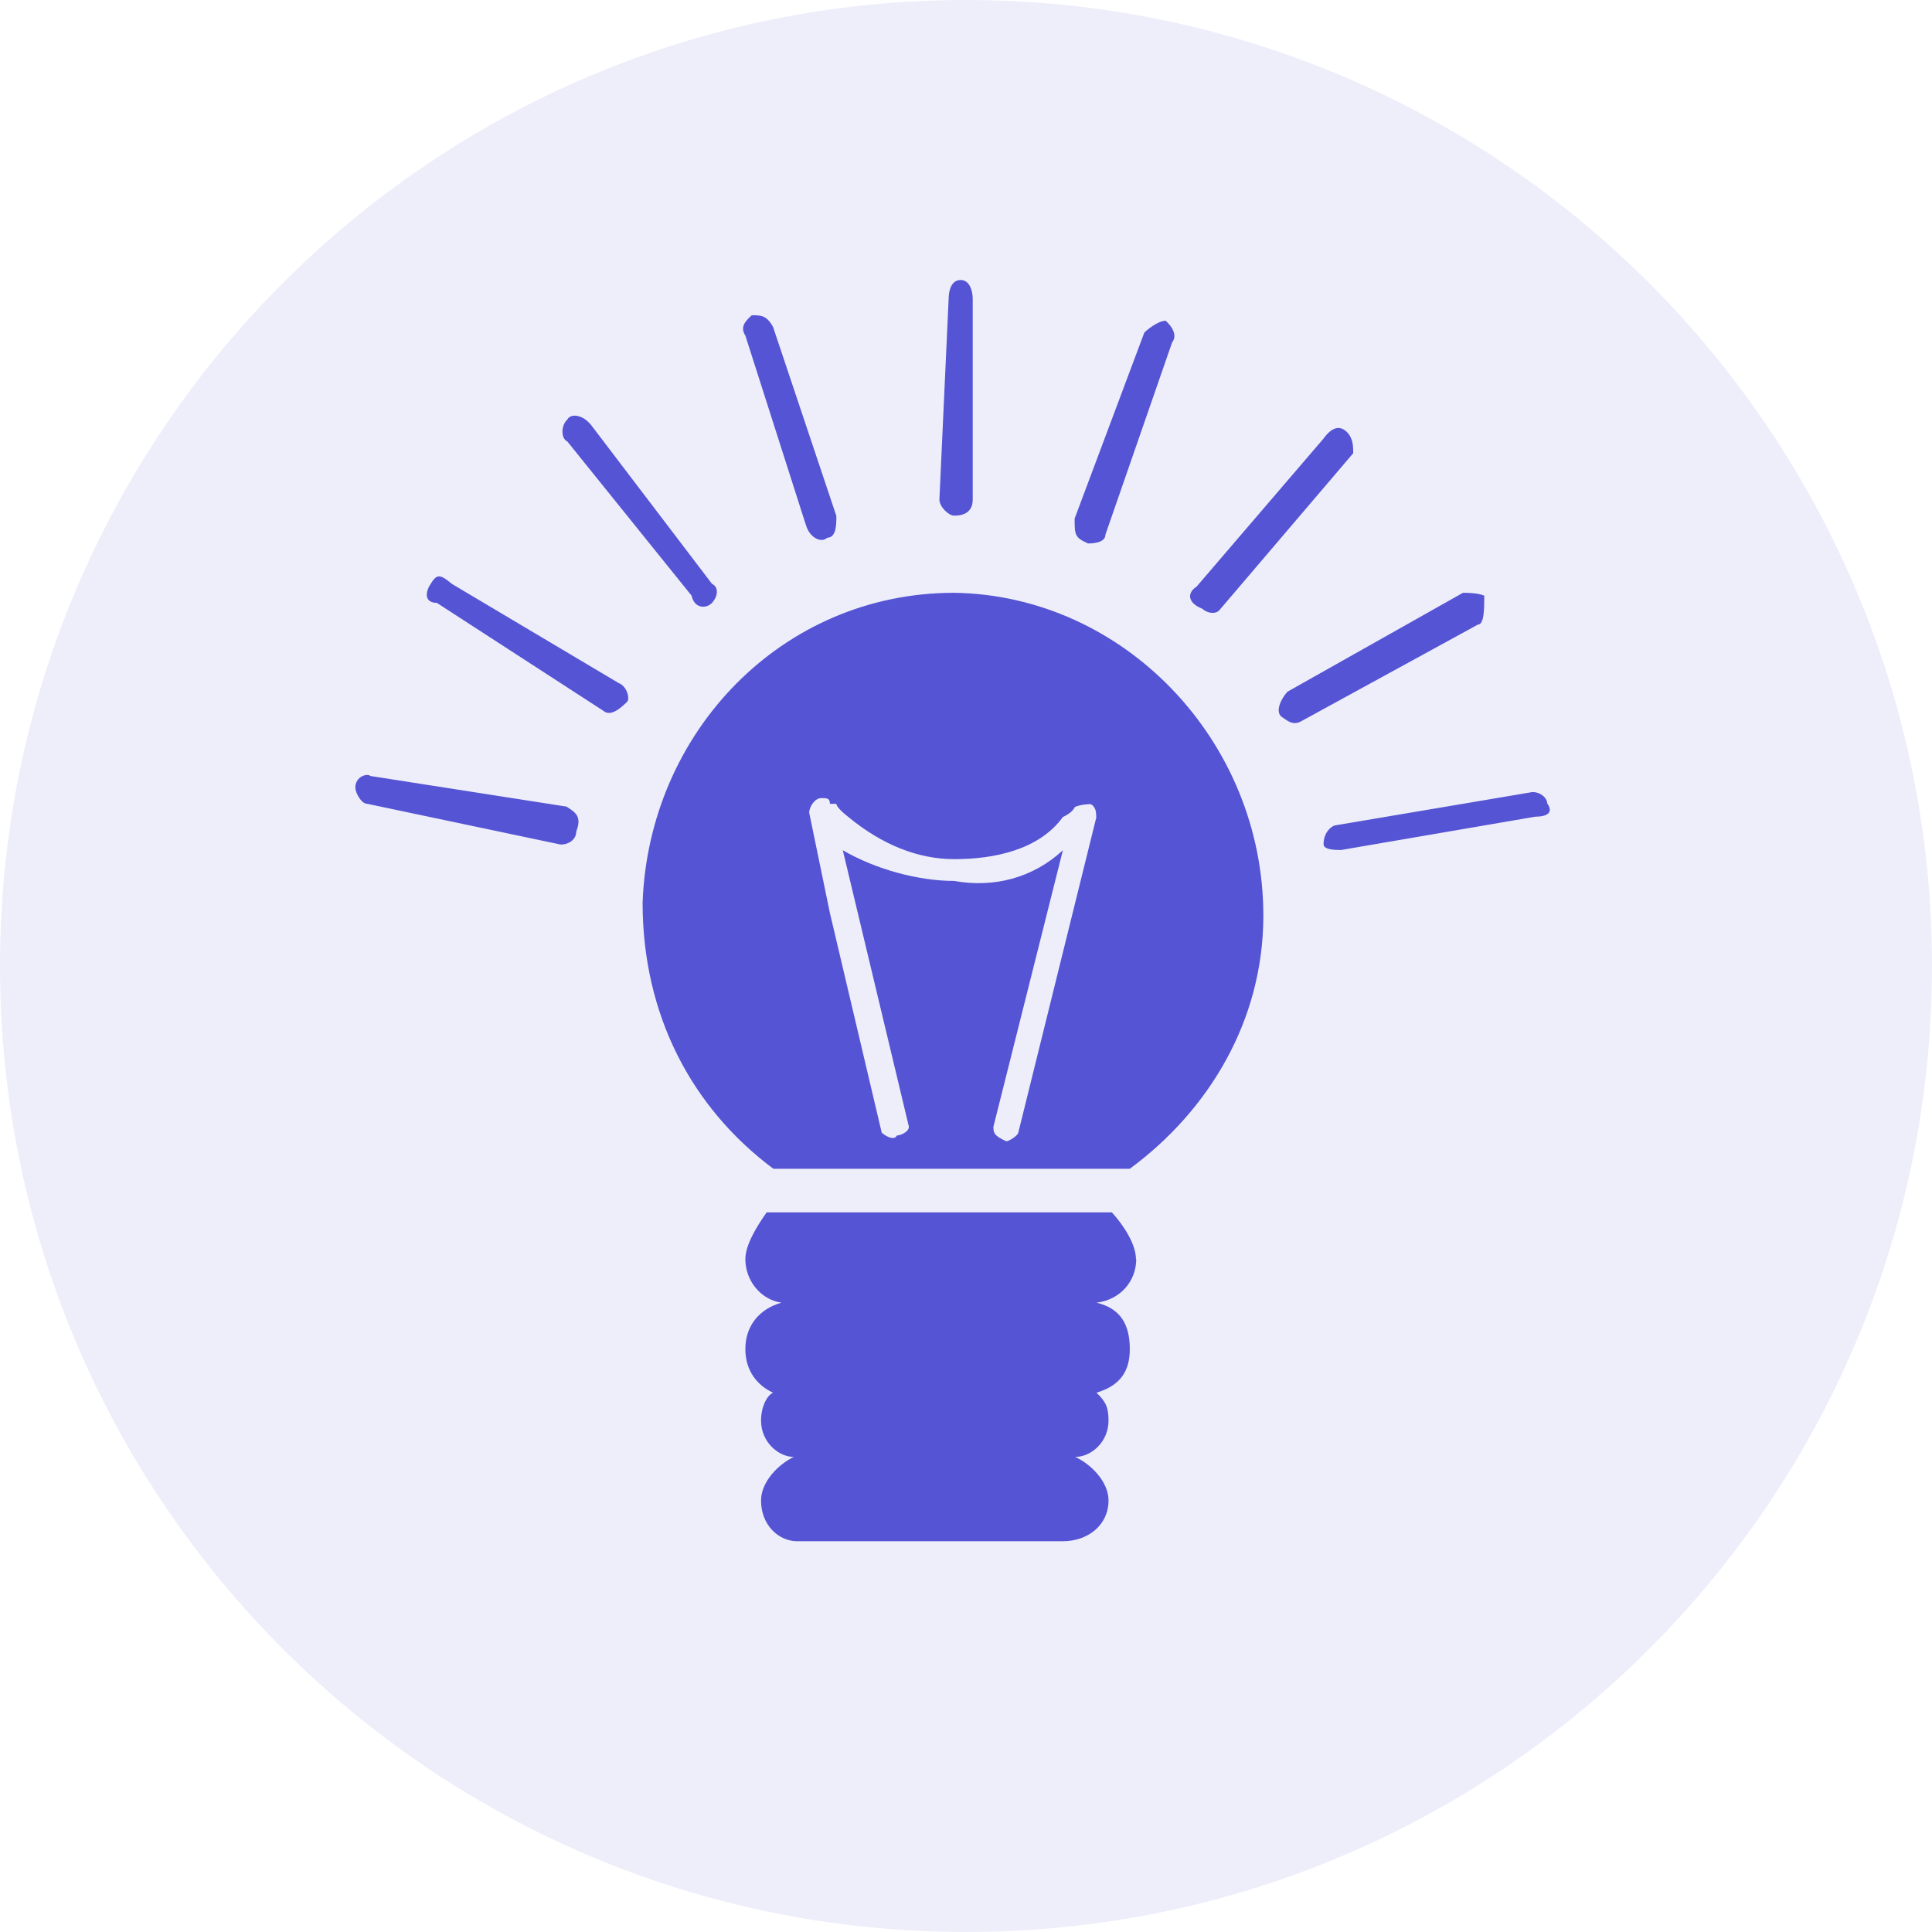
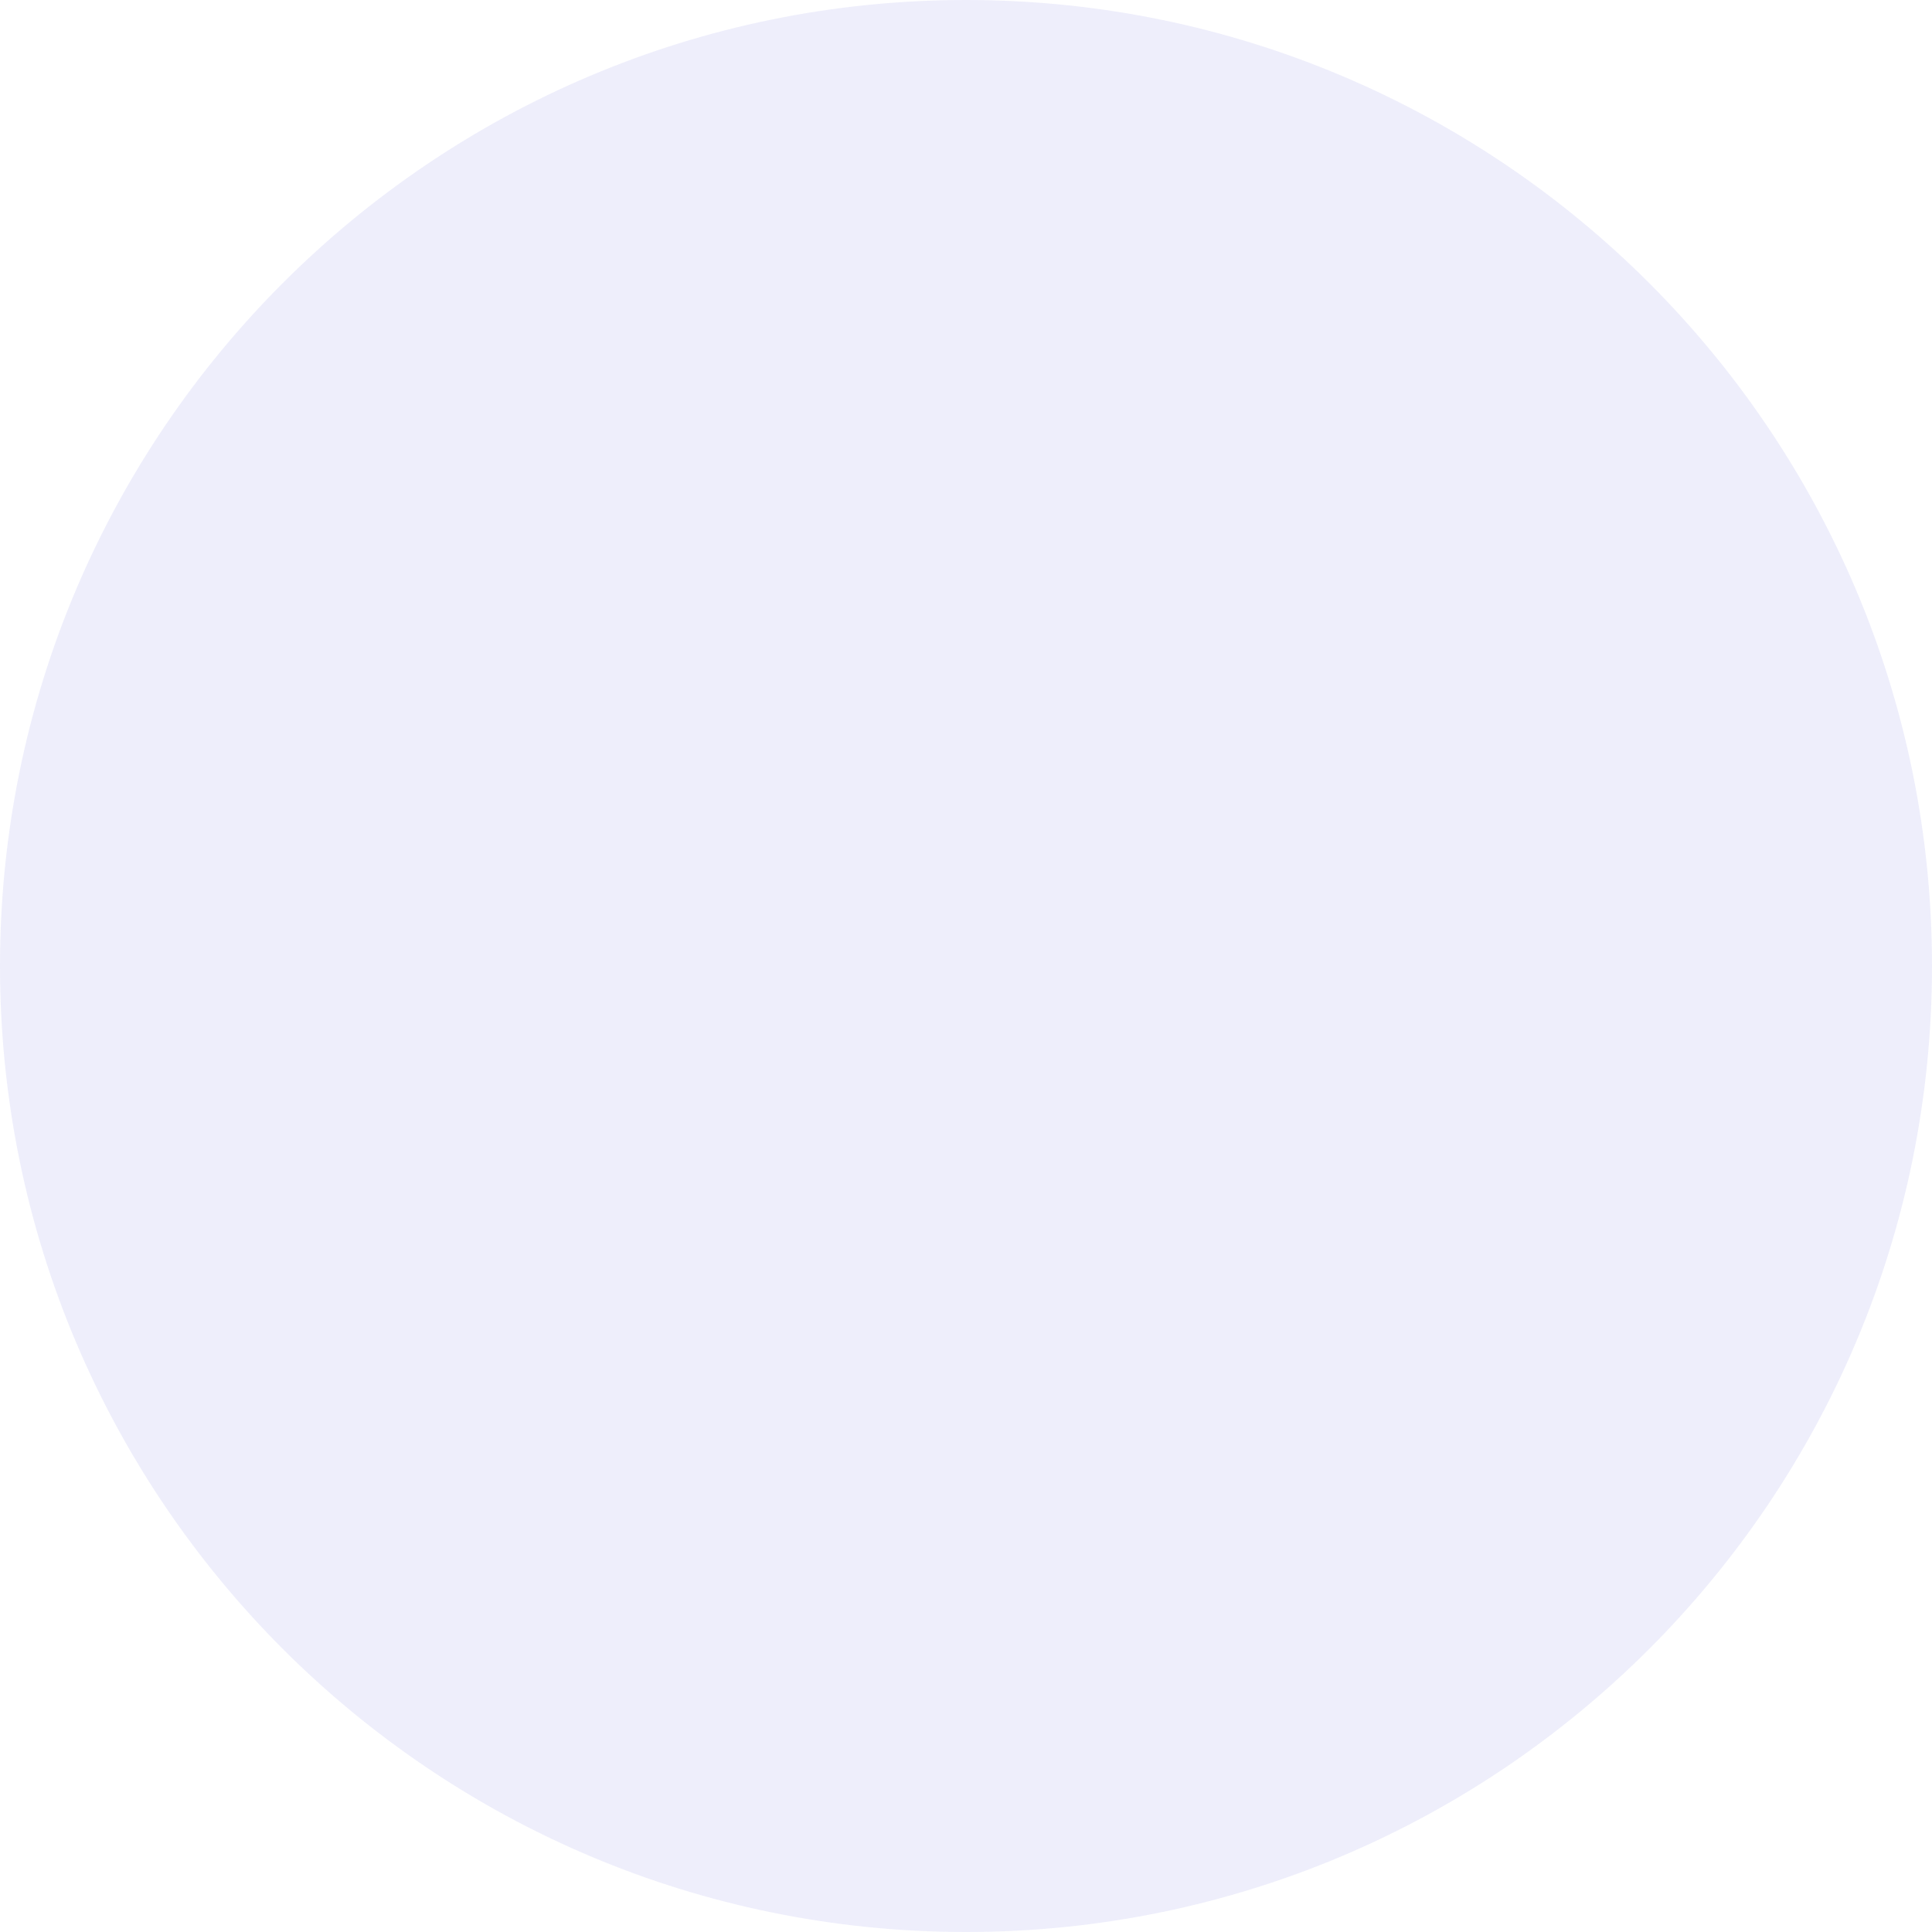
<svg xmlns="http://www.w3.org/2000/svg" width="69" height="69" viewBox="0 0 69 69" fill="none">
  <path fill-rule="evenodd" clip-rule="evenodd" d="M34.5 69C53.554 69 69 53.554 69 34.5C69 15.446 53.554 0 34.5 0C15.446 0 0 15.446 0 34.5C0 53.554 15.446 69 34.5 69Z" fill="#5454D4" fill-opacity="0.1" />
-   <path fill-rule="evenodd" clip-rule="evenodd" d="M34.08 18.417C34.62 18.417 34.74 18.11 34.74 17.843V10.676C34.74 10.369 34.62 10 34.31 10C33.98 10 33.88 10.369 33.88 10.676L33.55 17.843C33.55 18.099 33.88 18.417 34.08 18.417ZM39.48 19.093C39.48 19.41 38.95 19.41 38.85 19.41L38.84 19.4C38.38 19.195 38.38 19.093 38.38 18.519L40.87 11.874C41.1 11.659 41.43 11.454 41.63 11.454C41.86 11.659 42.06 11.976 41.86 12.232L39.48 19.093ZM48.33 16.185L43.59 21.745V21.735C43.49 21.939 43.16 21.939 42.93 21.735C42.4 21.53 42.4 21.161 42.73 20.956L47.27 15.662C47.6 15.202 47.9 15.202 48.13 15.458C48.33 15.673 48.33 15.98 48.33 16.185ZM53.01 21.274C52.78 21.171 52.35 21.171 52.25 21.171H52.25L45.98 24.704C45.75 24.96 45.55 25.38 45.75 25.585C45.779 25.604 45.807 25.624 45.836 25.644C46.032 25.783 46.222 25.917 46.51 25.738L52.78 22.308C53.008 22.308 53.01 21.743 53.01 21.274ZM54.73 28.288C55.03 28.288 55.26 28.503 55.26 28.707V28.697C55.49 29.015 55.26 29.168 54.83 29.168L47.9 30.356C47.7 30.356 47.27 30.356 47.27 30.151C47.27 29.69 47.6 29.475 47.7 29.475L54.73 28.288ZM29.54 19.205C29.34 19.41 28.9 19.205 28.78 18.734V18.745L26.62 11.986C26.42 11.679 26.62 11.464 26.85 11.259C27.18 11.259 27.38 11.259 27.61 11.679L29.87 18.427C29.87 18.734 29.87 19.205 29.54 19.205ZM24.7 21.274C24.8 21.745 25.23 21.745 25.43 21.53C25.66 21.274 25.66 20.956 25.43 20.854L21.12 15.191C20.79 14.772 20.36 14.772 20.26 14.987C20.03 15.191 20.03 15.663 20.26 15.765L24.7 21.274ZM16.14 20.854L22.08 24.386H22.07C22.4 24.489 22.5 24.96 22.4 25.062C22.08 25.38 21.77 25.584 21.54 25.38L15.6 21.53C15.17 21.53 15.17 21.171 15.38 20.854C15.6 20.495 15.71 20.495 16.14 20.854ZM20.25 28.81L13.23 27.714C13.13 27.612 12.69 27.714 12.69 28.134C12.69 28.288 12.89 28.708 13.12 28.708L20.02 30.162C20.35 30.162 20.58 29.957 20.58 29.701C20.78 29.179 20.58 29.025 20.25 28.82V28.81ZM40.57 44.968C40.57 44.446 40.14 43.77 39.71 43.299H27.38C27.05 43.77 26.62 44.446 26.62 44.968C26.62 45.746 27.18 46.422 27.91 46.524C27.17 46.729 26.62 47.303 26.62 48.183C26.62 48.961 27.05 49.483 27.61 49.739C27.38 49.842 27.18 50.262 27.18 50.733C27.18 51.511 27.81 52.033 28.35 52.033C27.81 52.289 27.18 52.914 27.18 53.589C27.18 54.47 27.81 55.044 28.47 55.044H37.96C38.85 55.044 39.59 54.47 39.59 53.589C39.59 52.914 38.96 52.289 38.4 52.033C38.96 52.033 39.59 51.511 39.59 50.733C39.59 50.262 39.49 50.057 39.16 49.739C40.02 49.483 40.35 48.961 40.35 48.183C40.35 47.303 40.02 46.729 39.16 46.524C40.02 46.422 40.58 45.746 40.58 44.968H40.57ZM22.95 32.24C23.17 26.158 27.92 21.171 34.08 21.171C40.15 21.264 45.12 26.465 45.12 32.701C45.12 36.449 43.17 39.664 40.35 41.742H27.62C24.7 39.562 22.95 36.244 22.95 32.24ZM36.37 40.442L39.16 29.168L39.15 29.189C39.15 29.035 39.15 28.82 38.95 28.718C38.95 28.718 38.62 28.718 38.39 28.82C38.323 28.957 38.18 29.076 37.96 29.179C37.1 30.366 35.48 30.684 34.08 30.684C32.78 30.684 31.49 30.162 30.3 29.179C30.1 29.025 29.87 28.81 29.87 28.708H29.64C29.64 28.503 29.53 28.503 29.33 28.503C29.1 28.503 28.9 28.82 28.9 29.025L29.64 32.609L31.49 40.452C31.6 40.555 31.93 40.76 32.03 40.555C32.13 40.555 32.46 40.442 32.46 40.237L30.1 30.366C31.26 31.042 32.79 31.462 34.08 31.462C35.48 31.718 36.89 31.36 37.96 30.366L35.48 40.237C35.48 40.442 35.48 40.555 35.94 40.76C36.04 40.76 36.37 40.544 36.37 40.442Z" fill="#5454D4" />
</svg>